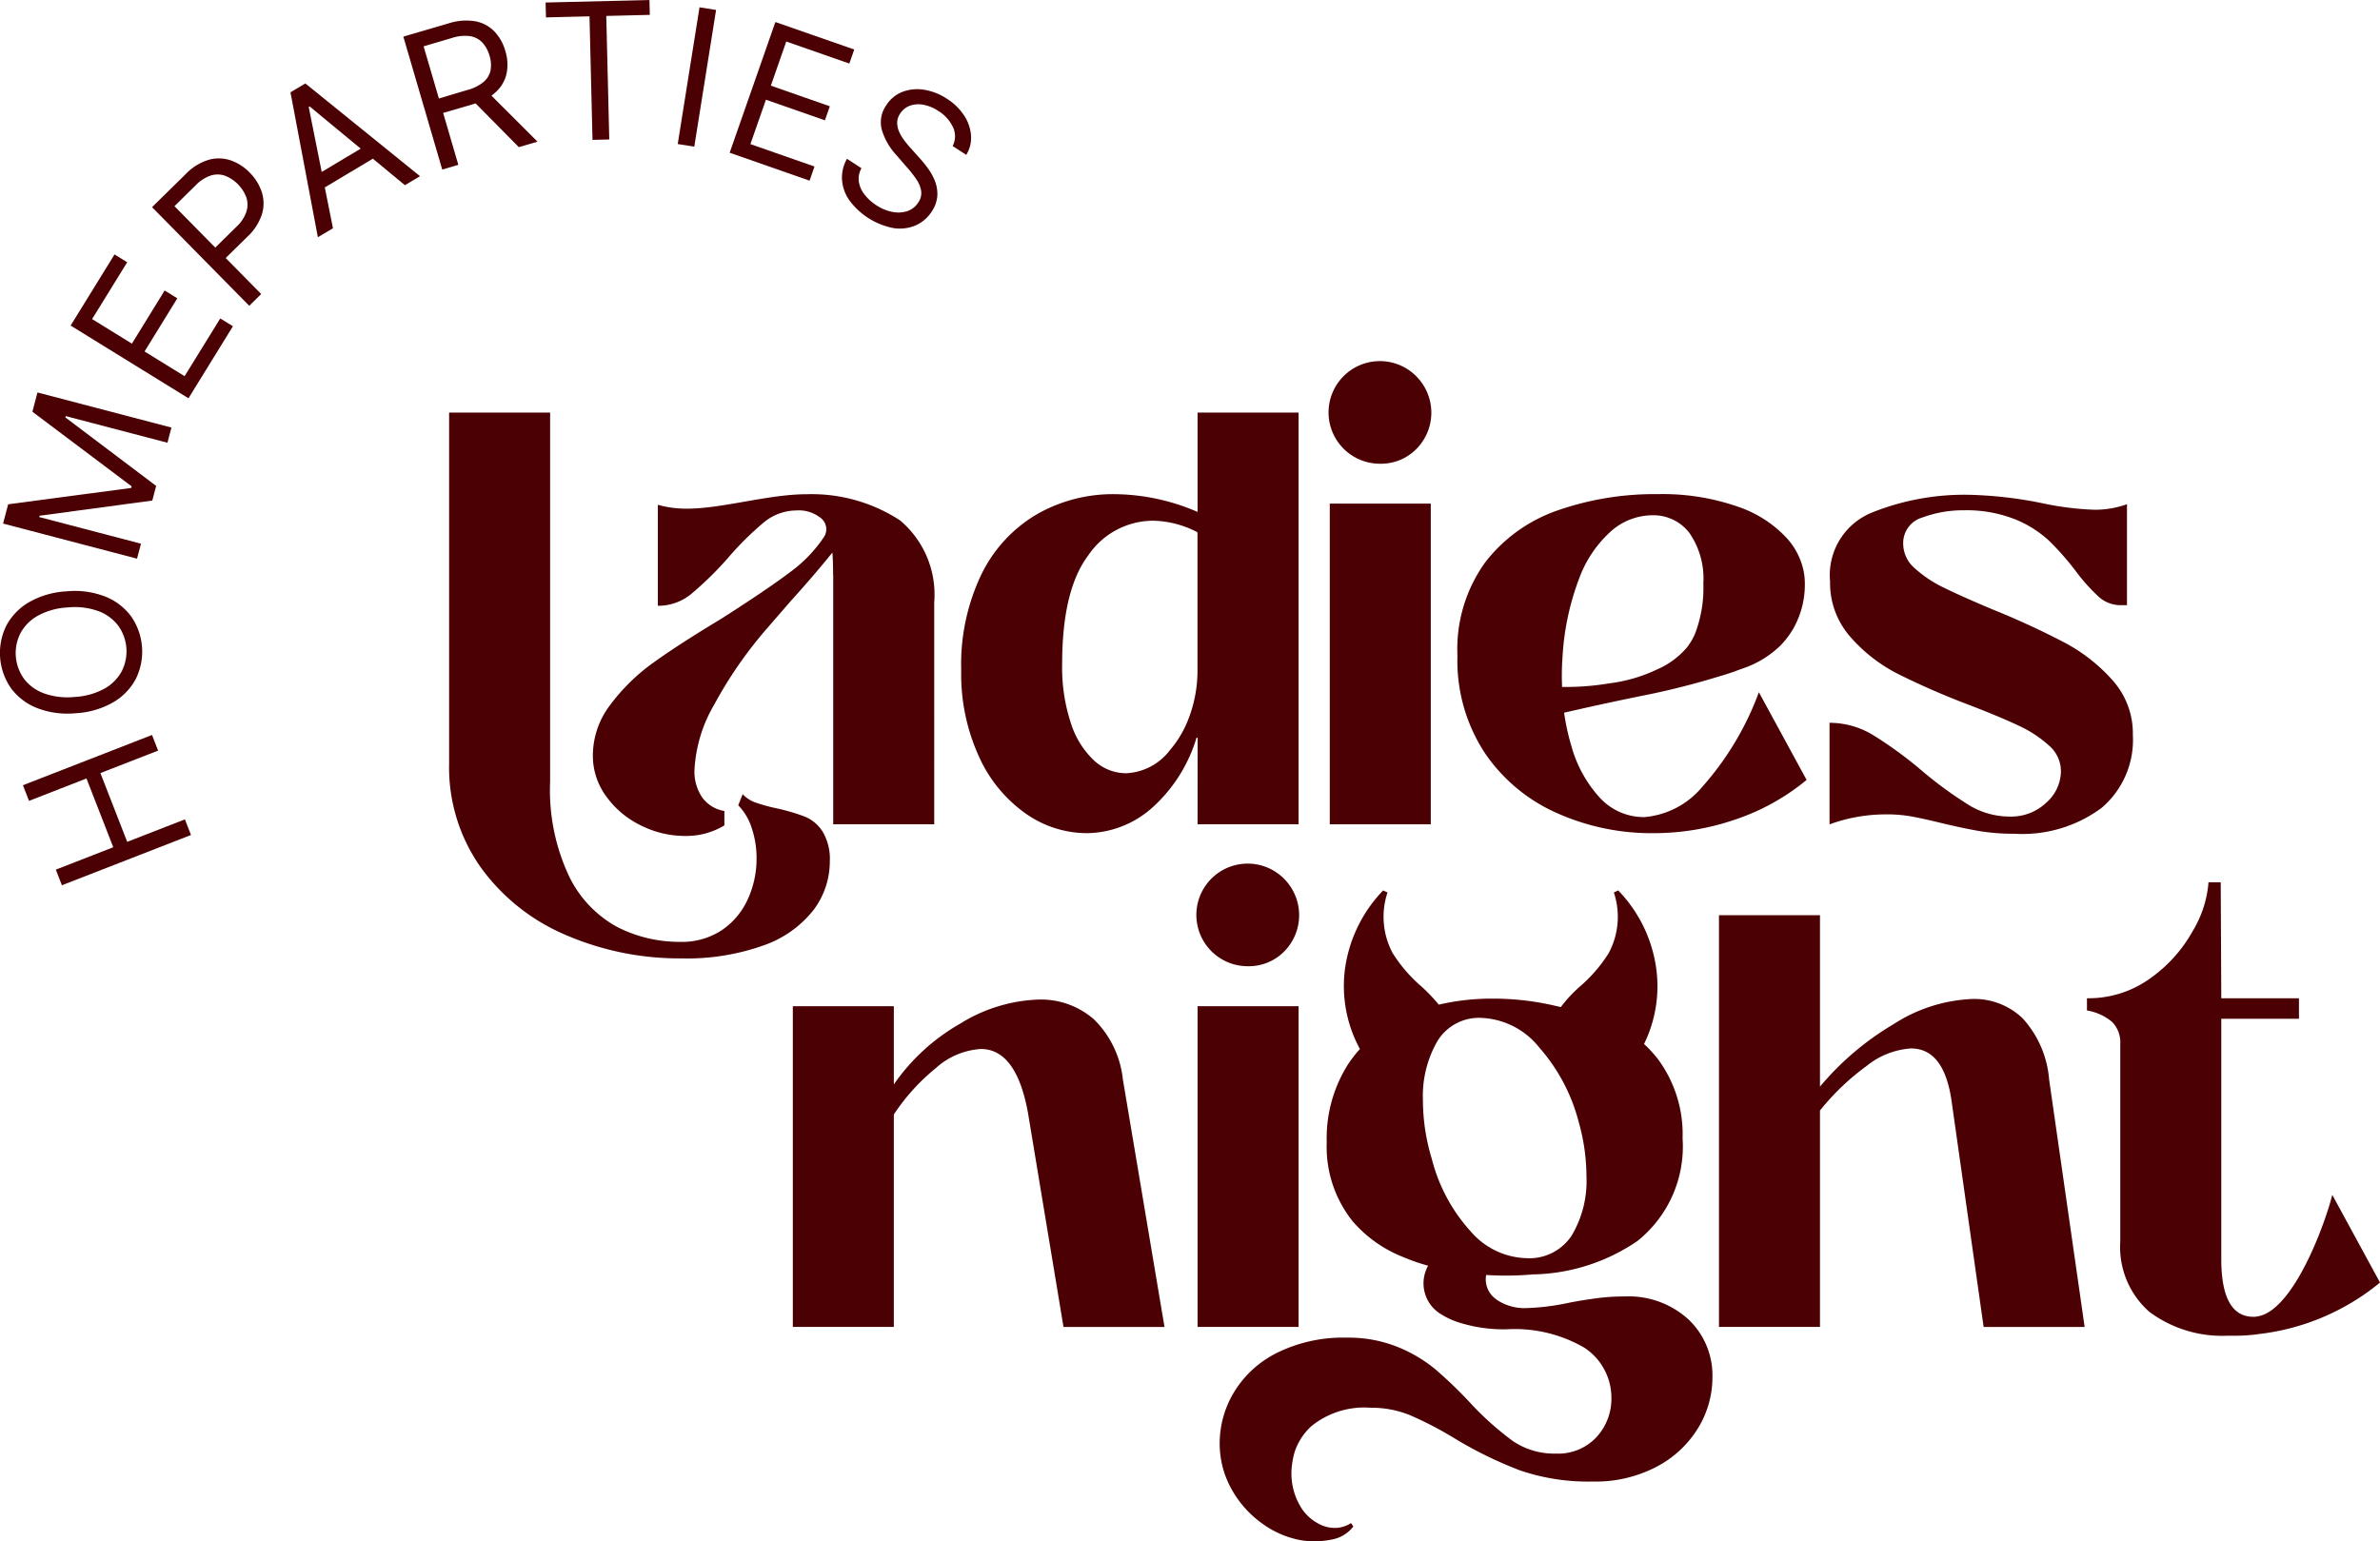
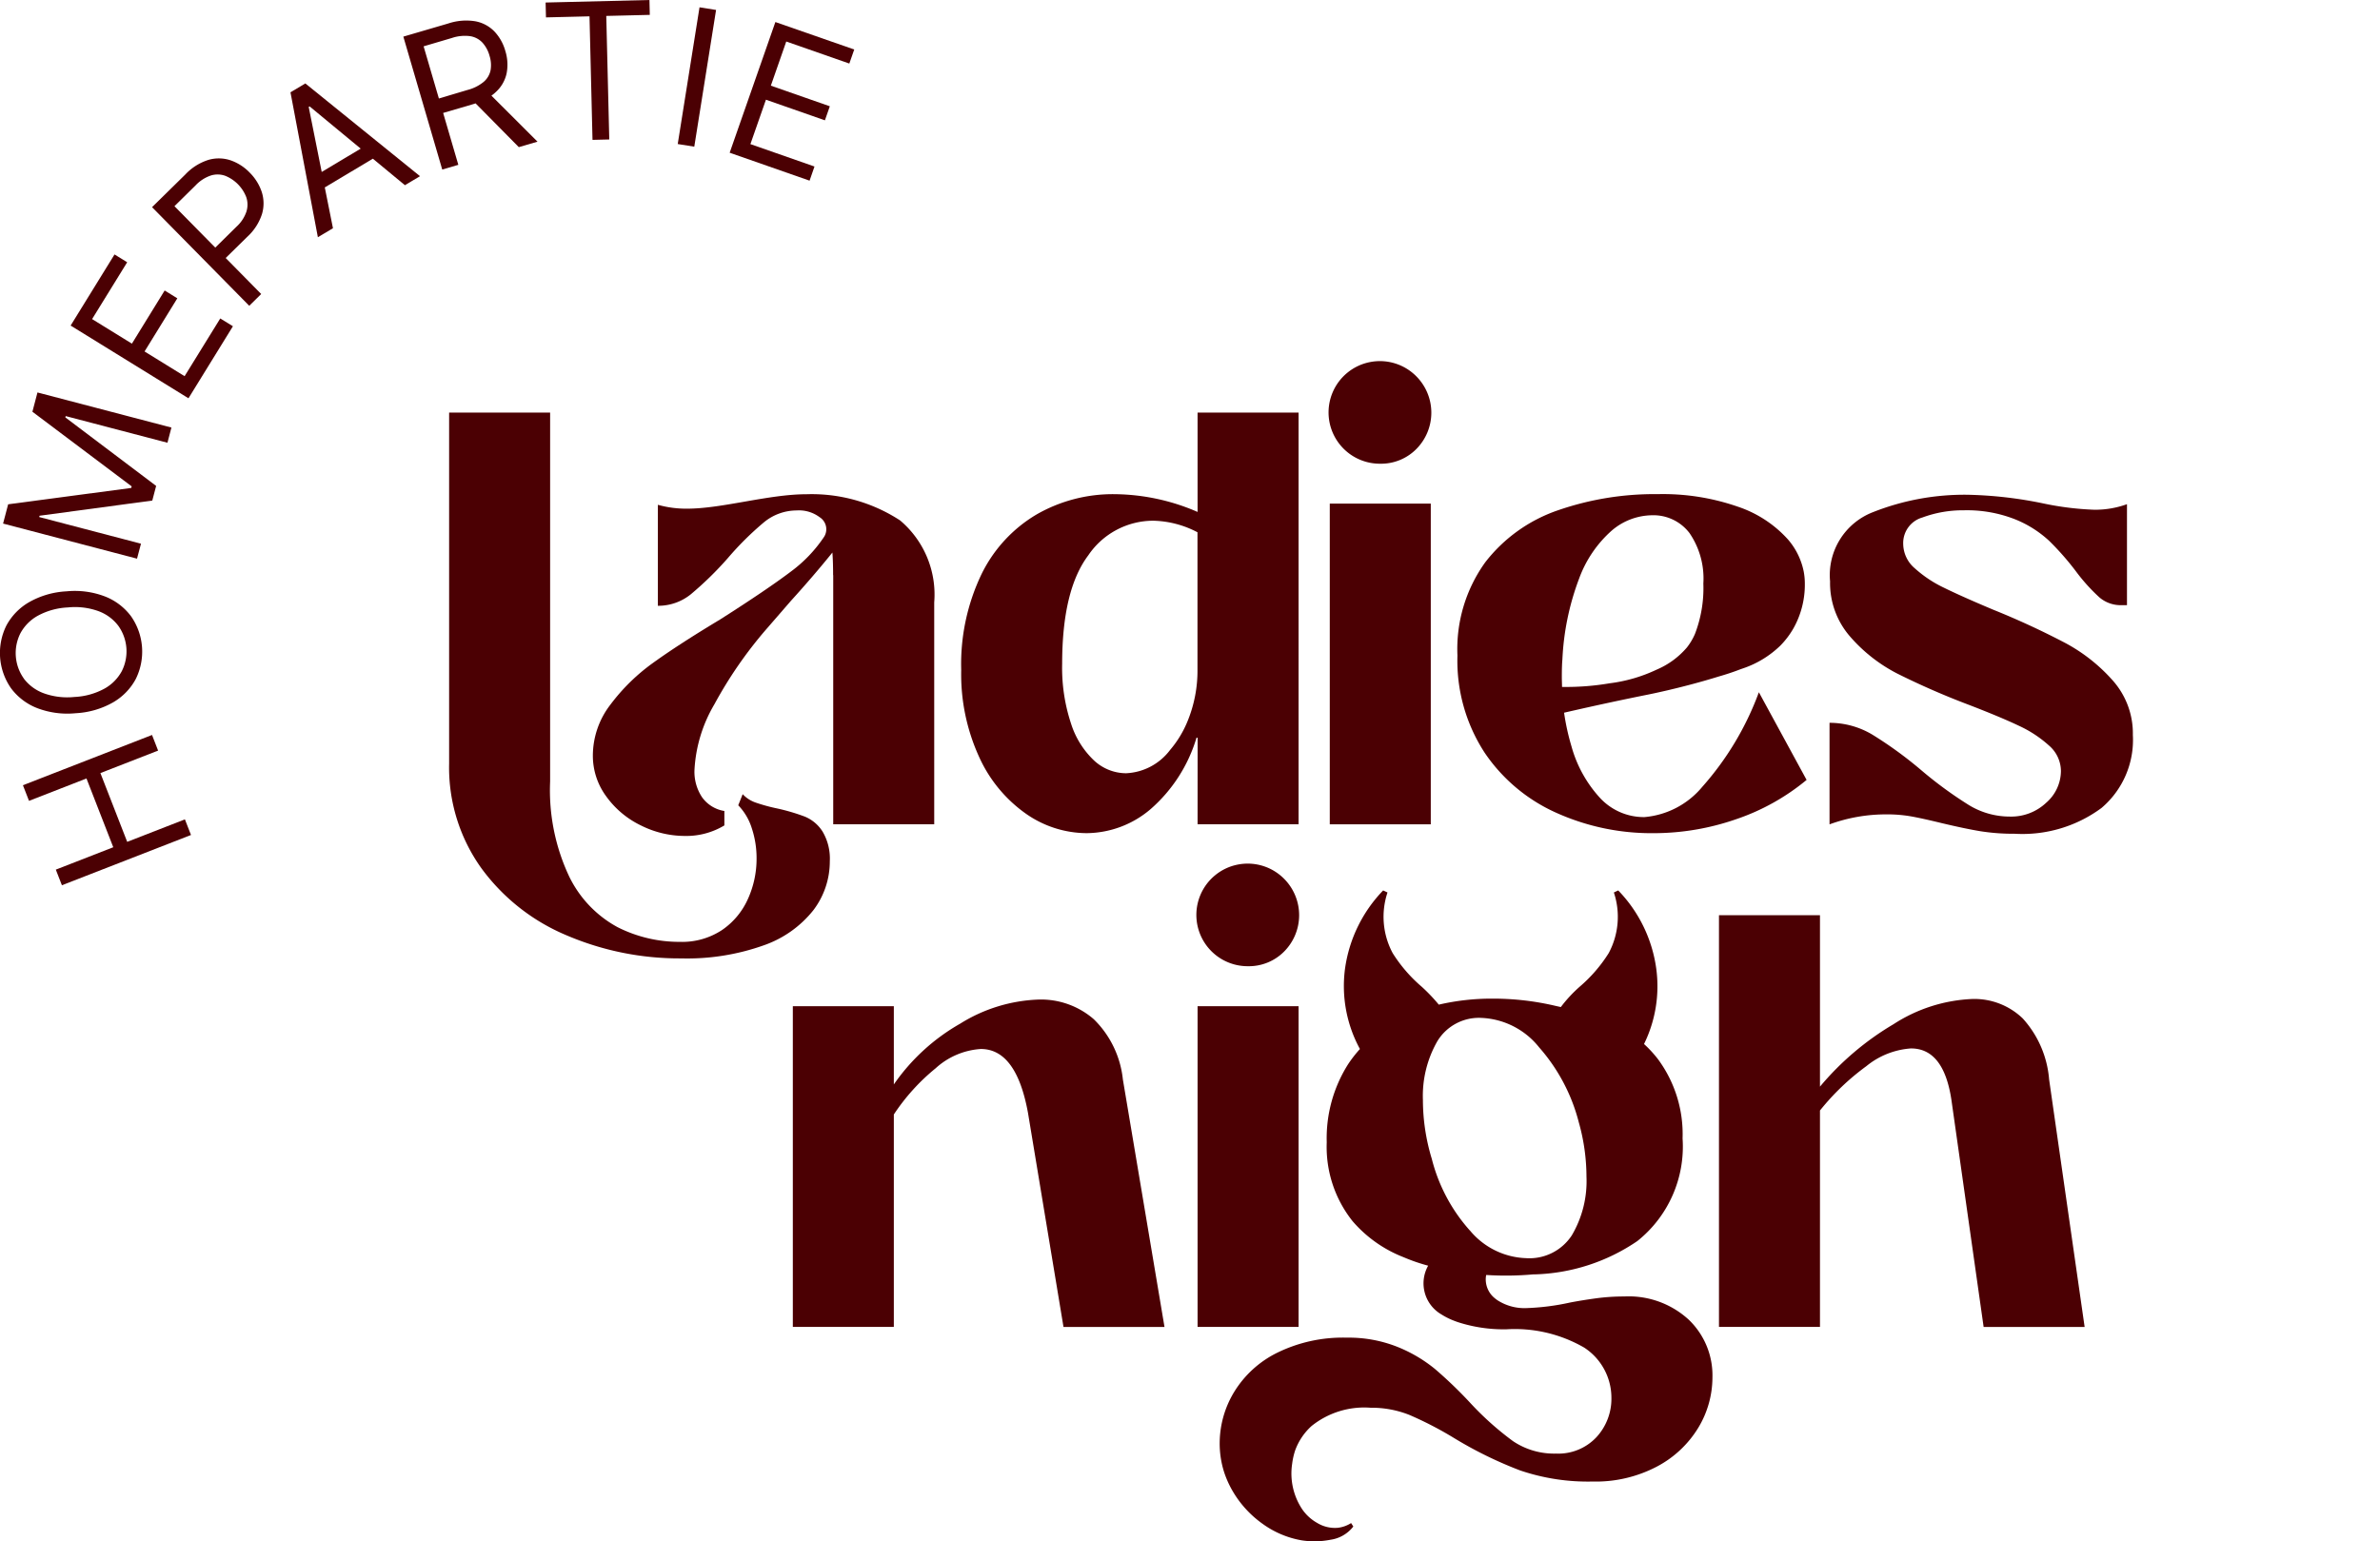
<svg xmlns="http://www.w3.org/2000/svg" width="123.525" height="80" viewBox="0 0 123.525 80">
  <g id="Group_778" data-name="Group 778" transform="translate(-1094.238 -2837)">
    <g id="Secundair_logo_2_LN_PURE_RGB" data-name="Secundair logo 2 LN PURE RGB" transform="translate(1156 2877)">
      <g id="Group_57" data-name="Group 57" transform="translate(-61.763 -40)">
        <path id="Path_368" data-name="Path 368" d="M27.767,719.833l-1.391-3.57,2.995-1.167-.316-.811-6.7,2.609.316.811,2.982-1.162,1.391,3.57-2.982,1.162.316.811,6.7-2.609-.316-.811Z" transform="translate(-21.164 -676.132)" fill="#4b0003" />
        <path id="Path_369" data-name="Path 369" d="M3.928,580.736a4.381,4.381,0,0,0,1.929-.556,3.082,3.082,0,0,0,1.19-1.219A3.2,3.2,0,0,0,6.8,575.7a3.083,3.083,0,0,0-1.358-1.028,4.38,4.38,0,0,0-1.99-.263,4.379,4.379,0,0,0-1.929.556,3.082,3.082,0,0,0-1.19,1.218,3.2,3.2,0,0,0,.244,3.261,3.082,3.082,0,0,0,1.358,1.028A4.381,4.381,0,0,0,3.928,580.736Zm-2.689-1.8a2.279,2.279,0,0,1-.176-2.355,2.279,2.279,0,0,1,.907-.909,3.6,3.6,0,0,1,1.548-.427,3.6,3.6,0,0,1,1.594.192,2.278,2.278,0,0,1,1.032.764,2.278,2.278,0,0,1,.176,2.355,2.278,2.278,0,0,1-.907.909,3.6,3.6,0,0,1-1.548.427,3.6,3.6,0,0,1-1.594-.192A2.278,2.278,0,0,1,1.239,578.94Z" transform="translate(0 -543.712)" fill="#4b0003" />
        <path id="Path_370" data-name="Path 370" d="M10.142,389.29,4.86,387.906l.018-.068,5.851-.788.2-.76-4.713-3.557.018-.068,5.282,1.384.206-.788L4.77,381.439l-.263,1,5.152,3.875-.021.081-6.39.85-.263,1,6.952,1.822Z" transform="translate(-2.824 -361.066)" fill="#4b0003" />
        <path id="Path_371" data-name="Path 371" d="M74.561,253.609l-2.078-1.283,1.7-2.759-.657-.406-1.7,2.759-2.066-1.275,1.821-2.95-.657-.405-2.278,3.691,6.116,3.775,2.307-3.739-.657-.405Z" transform="translate(-64.979 -234.081)" fill="#4b0003" />
        <path id="Path_372" data-name="Path 372" d="M152.852,154.694a2.525,2.525,0,0,0-.993-.638,1.924,1.924,0,0,0-1.144-.023,2.8,2.8,0,0,0-1.2.755l-1.73,1.7,5.044,5.12.62-.611-1.842-1.87,1.12-1.1a2.746,2.746,0,0,0,.764-1.184,1.931,1.931,0,0,0-.014-1.147A2.56,2.56,0,0,0,152.852,154.694Zm-.164,2.009a1.871,1.871,0,0,1-.522.8l-1.1,1.084-2.118-2.15,1.09-1.074a1.954,1.954,0,0,1,.807-.521,1.172,1.172,0,0,1,.742.02,1.951,1.951,0,0,1,1.085,1.1A1.2,1.2,0,0,1,152.688,156.7Z" transform="translate(-139.892 -145.734)" fill="#4b0003" />
        <path id="Path_373" data-name="Path 373" d="M282.278,81.538l1.422,7.523.783-.468-.424-2.118,2.495-1.491,1.664,1.376.783-.468-5.952-4.815Zm.993.731,2.652,2.193-2.024,1.21-.675-3.374Z" transform="translate(-267.201 -76.746)" fill="#4b0003" />
        <path id="Path_374" data-name="Path 374" d="M394.006,24.75l1.509-.442c.06-.017.118-.036.174-.055l2.244,2.272.97-.284-2.391-2.389a2.092,2.092,0,0,0,.241-.2,1.82,1.82,0,0,0,.548-.963,2.376,2.376,0,0,0-.067-1.154,2.418,2.418,0,0,0-.568-1.015,1.846,1.846,0,0,0-.988-.528,2.944,2.944,0,0,0-1.407.114l-2.331.682,2.019,6.9.835-.245Zm.455-3.892a2.107,2.107,0,0,1,.949-.093,1.11,1.11,0,0,1,.635.335,1.669,1.669,0,0,1,.367.679,1.606,1.606,0,0,1,.055.757,1.073,1.073,0,0,1-.357.6,2.171,2.171,0,0,1-.843.422L393.785,24l-.793-2.708Z" transform="translate(-371.005 -18.887)" fill="#4b0003" />
        <path id="Path_375" data-name="Path 375" d="M532.478.848l.156,6.413.87-.021L533.348.827l2.259-.055L535.589,0,530.2.131l.019.772Z" transform="translate(-501.881)" fill="#4b0003" />
        <rect id="Rectangle_193" data-name="Rectangle 193" width="7.187" height="0.87" transform="translate(35.176 7.477) rotate(-80.948)" fill="#4b0003" />
        <path id="Path_376" data-name="Path 376" d="M713.452,28.9l-3.326-1.163.806-2.305,3.061,1.07.255-.729-3.061-1.07.8-2.292,3.273,1.144.255-.729L711.422,21.4l-2.372,6.784,4.147,1.45Z" transform="translate(-671.178 -20.256)" fill="#4b0003" />
-         <path id="Path_377" data-name="Path 377" d="M818.394,90.338a1.974,1.974,0,0,0-.258,1.066,2.115,2.115,0,0,0,.364,1.064,3.711,3.711,0,0,0,2.318,1.469,2.092,2.092,0,0,0,1.149-.146,1.9,1.9,0,0,0,.827-.718,1.639,1.639,0,0,0,.29-.828,1.833,1.833,0,0,0-.13-.764,2.979,2.979,0,0,0-.365-.657,6.477,6.477,0,0,0-.415-.512l-.505-.562q-.139-.153-.293-.355a2.408,2.408,0,0,1-.262-.434,1.166,1.166,0,0,1-.114-.479.86.86,0,0,1,.152-.489,1.011,1.011,0,0,1,.5-.407,1.318,1.318,0,0,1,.7-.055,2.082,2.082,0,0,1,.783.324,1.967,1.967,0,0,1,.764.847,1.1,1.1,0,0,1-.021.974l.707.458a1.684,1.684,0,0,0,.247-1,2.165,2.165,0,0,0-.352-1.034,2.938,2.938,0,0,0-.9-.879,2.99,2.99,0,0,0-1.18-.466,2.171,2.171,0,0,0-1.124.108,1.744,1.744,0,0,0-.849.706,1.518,1.518,0,0,0-.227,1.254,3.291,3.291,0,0,0,.743,1.305l.6.693a5.537,5.537,0,0,1,.458.59,1.47,1.47,0,0,1,.243.593.843.843,0,0,1-.149.6,1.074,1.074,0,0,1-.568.45,1.515,1.515,0,0,1-.775.041,2.331,2.331,0,0,1-.84-.35,2.427,2.427,0,0,1-.6-.542,1.445,1.445,0,0,1-.3-.662,1.111,1.111,0,0,1,.134-.714Z" transform="translate(-774.434 -82.095)" fill="#4b0003" />
        <path id="Path_378" data-name="Path 378" d="M1294.281,356.748a2.576,2.576,0,0,0,1.872-.763,2.677,2.677,0,0,0,0-3.773,2.663,2.663,0,1,0-1.872,4.536Z" transform="translate(-1222.642 -332.676)" fill="#4b0003" />
        <rect id="Rectangle_194" data-name="Rectangle 194" width="5.242" height="16.648" transform="translate(69.018 26.143)" fill="#4b0003" />
        <path id="Path_379" data-name="Path 379" d="M1781.81,497.51q.576.1,1.642.36,1.21.288,2,.418a11.024,11.024,0,0,0,1.771.13,6.9,6.9,0,0,0,4.507-1.339,4.629,4.629,0,0,0,1.627-3.787,4.135,4.135,0,0,0-1.037-2.823,8.877,8.877,0,0,0-2.477-1.958,41.044,41.044,0,0,0-3.744-1.728q-1.642-.691-2.549-1.138a6.279,6.279,0,0,1-1.512-1.008,1.682,1.682,0,0,1-.6-1.253,1.378,1.378,0,0,1,.994-1.383,6.037,6.037,0,0,1,2.146-.374,6.822,6.822,0,0,1,2.65.461A5.769,5.769,0,0,1,1789,483.2a14.217,14.217,0,0,1,1.426,1.627,9.438,9.438,0,0,0,1.2,1.325,1.7,1.7,0,0,0,1.138.4h.288v-5.242a4.858,4.858,0,0,1-1.7.288,15.358,15.358,0,0,1-2.592-.317,21.383,21.383,0,0,0-3.975-.461,12.893,12.893,0,0,0-4.925.907,3.5,3.5,0,0,0-2.218,3.586,4.227,4.227,0,0,0,1.037,2.866,8.2,8.2,0,0,0,2.463,1.93,39.736,39.736,0,0,0,3.73,1.627q1.642.634,2.578,1.08a6.155,6.155,0,0,1,1.555,1.023,1.763,1.763,0,0,1,.619,1.325,2.2,2.2,0,0,1-.763,1.642,2.644,2.644,0,0,1-1.886.72,4.075,4.075,0,0,1-2.117-.59,20.892,20.892,0,0,1-2.463-1.8,20.7,20.7,0,0,0-2.549-1.858,4.327,4.327,0,0,0-2.232-.619v5.271a8.535,8.535,0,0,1,2.967-.518A7.181,7.181,0,0,1,1781.81,497.51Z" transform="translate(-1682.658 -455.137)" fill="#4b0003" />
        <rect id="Rectangle_195" data-name="Rectangle 195" width="5.242" height="16.648" transform="translate(62.157 52.233)" fill="#4b0003" />
        <path id="Path_380" data-name="Path 380" d="M1165.823,845.2a2.577,2.577,0,0,0,1.872-.763,2.677,2.677,0,0,0,0-3.773,2.663,2.663,0,1,0-1.872,4.536Z" transform="translate(-1101.045 -795.043)" fill="#4b0003" />
        <path id="Path_381" data-name="Path 381" d="M1686.036,894.826a3.619,3.619,0,0,0-2.606-1.008,8.121,8.121,0,0,0-4.1,1.31,14.776,14.776,0,0,0-3.816,3.24v-8.9h-5.242V910.84h5.242V899.607a12.586,12.586,0,0,1,2.405-2.3,4.107,4.107,0,0,1,2.318-.922q1.7,0,2.1,2.679l1.671,11.78h5.242l-1.843-12.846A5.346,5.346,0,0,0,1686.036,894.826Z" transform="translate(-1581.054 -841.96)" fill="#4b0003" />
        <path id="Path_382" data-name="Path 382" d="M785.964,972.455a4.177,4.177,0,0,0-2.837-1.022,8.211,8.211,0,0,0-4.1,1.253,10.489,10.489,0,0,0-3.442,3.154v-4.061h-5.242v16.648h5.242V977.4A10.669,10.669,0,0,1,777.756,975,3.845,3.845,0,0,1,780.1,974q1.843,0,2.448,3.317l1.843,11.113h5.242l-2.16-12.846A5.124,5.124,0,0,0,785.964,972.455Z" transform="translate(-729.193 -919.546)" fill="#4b0003" />
        <path id="Path_383" data-name="Path 383" d="M455.326,426.838a4.179,4.179,0,0,0,.85-2.535,2.754,2.754,0,0,0-.374-1.541,1.983,1.983,0,0,0-.922-.778,10.379,10.379,0,0,0-1.411-.418,9.138,9.138,0,0,1-1.109-.3,1.676,1.676,0,0,1-.706-.446l-.23.576a3,3,0,0,1,.706,1.2,4.94,4.94,0,0,1,.245,1.57,5.042,5.042,0,0,1-.447,2.088,3.848,3.848,0,0,1-1.339,1.613,3.749,3.749,0,0,1-2.189.619,7.1,7.1,0,0,1-3.24-.763,5.937,5.937,0,0,1-2.506-2.621,10.494,10.494,0,0,1-.994-4.94V401.012h-5.242v18.222a8.973,8.973,0,0,0,1.685,5.444,10.5,10.5,0,0,0,4.45,3.485,14.875,14.875,0,0,0,5.9,1.181,11.842,11.842,0,0,0,4.291-.677A5.663,5.663,0,0,0,455.326,426.838Z" transform="translate(-413.107 -379.593)" fill="#4b0003" />
-         <path id="Path_384" data-name="Path 384" d="M2043.137,878.427l-2.477-4.551c-.254,1.094-1.728,5.41-3.523,6.207,0,0,0,0-.01,0a1.4,1.4,0,0,1-.35.106,1.008,1.008,0,0,1-.207.019q-1.67,0-1.67-3v-12.47h4.032v-1.066H2034.9l-.029-6.02h-.634a5.74,5.74,0,0,1-.821,2.535,7.409,7.409,0,0,1-2.218,2.463,5.467,5.467,0,0,1-3.269,1.022v.634a2.735,2.735,0,0,1,1.311.6,1.528,1.528,0,0,1,.418,1.152V876.3a4.481,4.481,0,0,0,1.5,3.643,6.319,6.319,0,0,0,4.037,1.248c.06,0,.123,0,.185,0l.069,0,.05,0c.293,0,.565-.005.815-.028.115-.01.235-.019.351-.034.044,0,.086-.012.128-.019a12.054,12.054,0,0,0,6.321-2.66l.016-.014.009-.008h0Z" transform="translate(-1919.612 -811.852)" fill="#4b0003" />
        <path id="Path_385" data-name="Path 385" d="M946.268,422.383h5.242V401.012h-5.242v5.156a11.009,11.009,0,0,0-4.292-.922,7.952,7.952,0,0,0-4.061,1.051,7.339,7.339,0,0,0-2.866,3.111A10.819,10.819,0,0,0,934,414.376a10.317,10.317,0,0,0,.922,4.493,7.252,7.252,0,0,0,2.419,2.952,5.526,5.526,0,0,0,3.168,1.022,5.173,5.173,0,0,0,3.327-1.253,7.92,7.92,0,0,0,2.376-3.7h.058Zm-.561-5.254a5.467,5.467,0,0,1-.865,1.394,3.027,3.027,0,0,1-2.29,1.21,2.456,2.456,0,0,1-1.642-.648,4.509,4.509,0,0,1-1.21-1.93,9.188,9.188,0,0,1-.461-3.1q0-3.831,1.354-5.631a4.075,4.075,0,0,1,3.37-1.8,5.16,5.16,0,0,1,2.3.6v7.1A6.922,6.922,0,0,1,945.707,417.129Z" transform="translate(-884.111 -379.593)" fill="#4b0003" />
        <path id="Path_386" data-name="Path 386" d="M586.376,484.284q-1.253.95-3.7,2.506-2.16,1.3-3.471,2.247a10.155,10.155,0,0,0-2.218,2.174,4.343,4.343,0,0,0-.907,2.635,3.555,3.555,0,0,0,.691,2.117,4.765,4.765,0,0,0,1.8,1.512,5.119,5.119,0,0,0,2.29.547,3.838,3.838,0,0,0,2.045-.547v-.749a1.764,1.764,0,0,1-1.152-.705,2.383,2.383,0,0,1-.4-1.426,7.475,7.475,0,0,1,1.037-3.413,21.883,21.883,0,0,1,2.65-3.845l1.325-1.527c.758-.834,1.517-1.718,2.146-2.5.027.348.037.738.037,1.173h.006v12.932h5.242V485.9a5.034,5.034,0,0,0-1.772-4.258,8.393,8.393,0,0,0-4.852-1.359c-1.979,0-4.378.749-6.192.749a5.433,5.433,0,0,1-1.527-.2v5.242a2.69,2.69,0,0,0,1.714-.6,17.463,17.463,0,0,0,1.915-1.872,15.922,15.922,0,0,1,1.872-1.858,2.67,2.67,0,0,1,1.7-.619,1.783,1.783,0,0,1,1.193.349.738.738,0,0,1,.205,1.062A7.221,7.221,0,0,1,586.376,484.284Z" transform="translate(-545.309 -454.627)" fill="#4b0003" />
        <path id="Path_387" data-name="Path 387" d="M1421.4,496.827a12.026,12.026,0,0,0,5.026,1.051,13.032,13.032,0,0,0,4.277-.72,11.512,11.512,0,0,0,3.672-2.045l-2.477-4.551a15.374,15.374,0,0,1-2.938,4.911,4.385,4.385,0,0,1-3,1.57,3.1,3.1,0,0,1-2.319-1.008,6.528,6.528,0,0,1-1.469-2.664,12.014,12.014,0,0,1-.384-1.747c1.8-.415,3.255-.719,4.239-.917,0,0,1.783-.341,3.774-.958.35-.1.729-.221,1.119-.372l.122-.043a5.154,5.154,0,0,0,1.972-1.194,4.4,4.4,0,0,0,.681-.9,4.786,4.786,0,0,0,.227-.465,4.631,4.631,0,0,0,.361-1.859,3.334,3.334,0,0,0-.058-.62,3.641,3.641,0,0,0-.821-1.67,6.1,6.1,0,0,0-2.607-1.7,11.832,11.832,0,0,0-4.147-.648,15.327,15.327,0,0,0-5.17.835,8.074,8.074,0,0,0-3.787,2.707,7.713,7.713,0,0,0-1.44,4.839,8.746,8.746,0,0,0,1.411,5.04A8.835,8.835,0,0,0,1421.4,496.827Zm.3-7.964a13.581,13.581,0,0,1,.864-4.191,6.132,6.132,0,0,1,1.685-2.491,3.27,3.27,0,0,1,2.088-.806,2.353,2.353,0,0,1,1.959.922,4.175,4.175,0,0,1,.72,2.621,6.62,6.62,0,0,1-.437,2.621,3.17,3.17,0,0,1-.417.7,4.249,4.249,0,0,1-1.567,1.148,8,8,0,0,1-2.441.71,13.455,13.455,0,0,1-2.473.189c0-.168-.01-.336-.01-.5Q1421.67,489.18,1421.7,488.863Z" transform="translate(-1340.609 -454.627)" fill="#4b0003" />
        <path id="Path_388" data-name="Path 388" d="M1206.315,886.3a10.806,10.806,0,0,0-1.5.1q-.72.1-1.325.216a12.331,12.331,0,0,1-2.276.288,2.574,2.574,0,0,1-1.5-.418c-.038-.027-.075-.054-.109-.083a1.254,1.254,0,0,1-.48-1.1.943.943,0,0,1,.019-.117l.032,0a15.887,15.887,0,0,0,2.4-.032l.054,0a9.934,9.934,0,0,0,5.359-1.731,6.274,6.274,0,0,0,2.347-5.328,6.555,6.555,0,0,0-1.267-4.1,6.079,6.079,0,0,0-.734-.8,6.8,6.8,0,0,0,.634-3.917,7.25,7.25,0,0,0-1.973-4.056l-.226.106a3.99,3.99,0,0,1-.269,3.149,7.643,7.643,0,0,1-1.5,1.738,7.158,7.158,0,0,0-.984,1.061l-.279-.062a14.1,14.1,0,0,0-3.255-.375,12.118,12.118,0,0,0-2.8.312,8.919,8.919,0,0,0-.893-.936,7.64,7.64,0,0,1-1.5-1.738,3.991,3.991,0,0,1-.269-3.149l-.226-.106a7.29,7.29,0,0,0-1.978,4.056,6.825,6.825,0,0,0,.773,4.176,6.687,6.687,0,0,0-.6.768,7.179,7.179,0,0,0-1.123,4.076,6.187,6.187,0,0,0,1.339,4.09,6.681,6.681,0,0,0,2.631,1.866,9.52,9.52,0,0,0,1.294.448,1.866,1.866,0,0,0,.685,2.528,3.6,3.6,0,0,0,.562.291c.114.046.227.09.342.126a7.71,7.71,0,0,0,2.479.357,7.194,7.194,0,0,1,4.032.951,3.109,3.109,0,0,1,1.411,2.592,2.941,2.941,0,0,1-.778,2.059,2.71,2.71,0,0,1-2.1.85,3.823,3.823,0,0,1-2.232-.648,15.57,15.57,0,0,1-2.232-2,22.31,22.31,0,0,0-1.814-1.743,7.426,7.426,0,0,0-1.958-1.152,6.822,6.822,0,0,0-2.621-.475,7.726,7.726,0,0,0-3.6.778,5.429,5.429,0,0,0-2.247,2.045,5.135,5.135,0,0,0-.749,2.65,4.907,4.907,0,0,0,.218,1.469,5.055,5.055,0,0,0,.43.979,5.448,5.448,0,0,0,1.574,1.739,4.87,4.87,0,0,0,2.031.861,4.323,4.323,0,0,0,1.507-.032,1.81,1.81,0,0,0,1.176-.686l-.115-.178a1.627,1.627,0,0,1-.687.245,1.773,1.773,0,0,1-1.083-.258,2.313,2.313,0,0,1-.774-.713,3.351,3.351,0,0,1-.516-2.348,3.653,3.653,0,0,1,.157-.7s0,0,0,0a3.164,3.164,0,0,1,.848-1.262,4.364,4.364,0,0,1,3.067-.951,5.307,5.307,0,0,1,2.016.374,18.537,18.537,0,0,1,2.333,1.21,20.864,20.864,0,0,0,3.413,1.671,10.933,10.933,0,0,0,3.759.576,6.818,6.818,0,0,0,3.341-.778,5.518,5.518,0,0,0,2.146-2.016,5.058,5.058,0,0,0,.734-2.621,4,4,0,0,0-1.224-2.981A4.6,4.6,0,0,0,1206.315,886.3Zm-8.022-3.428a8.826,8.826,0,0,1-1.973-3.716,10.519,10.519,0,0,1-.461-3.053,5.71,5.71,0,0,1,.749-3.053,2.521,2.521,0,0,1,2.3-1.21,4.042,4.042,0,0,1,2.981,1.526,9.419,9.419,0,0,1,2.059,3.888,10.442,10.442,0,0,1,.4,2.823,5.534,5.534,0,0,1-.763,3.053,2.628,2.628,0,0,1-2.376,1.181A3.954,3.954,0,0,1,1198.293,882.867Z" transform="translate(-1122.007 -818.999)" fill="#4b0003" />
      </g>
    </g>
  </g>
</svg>